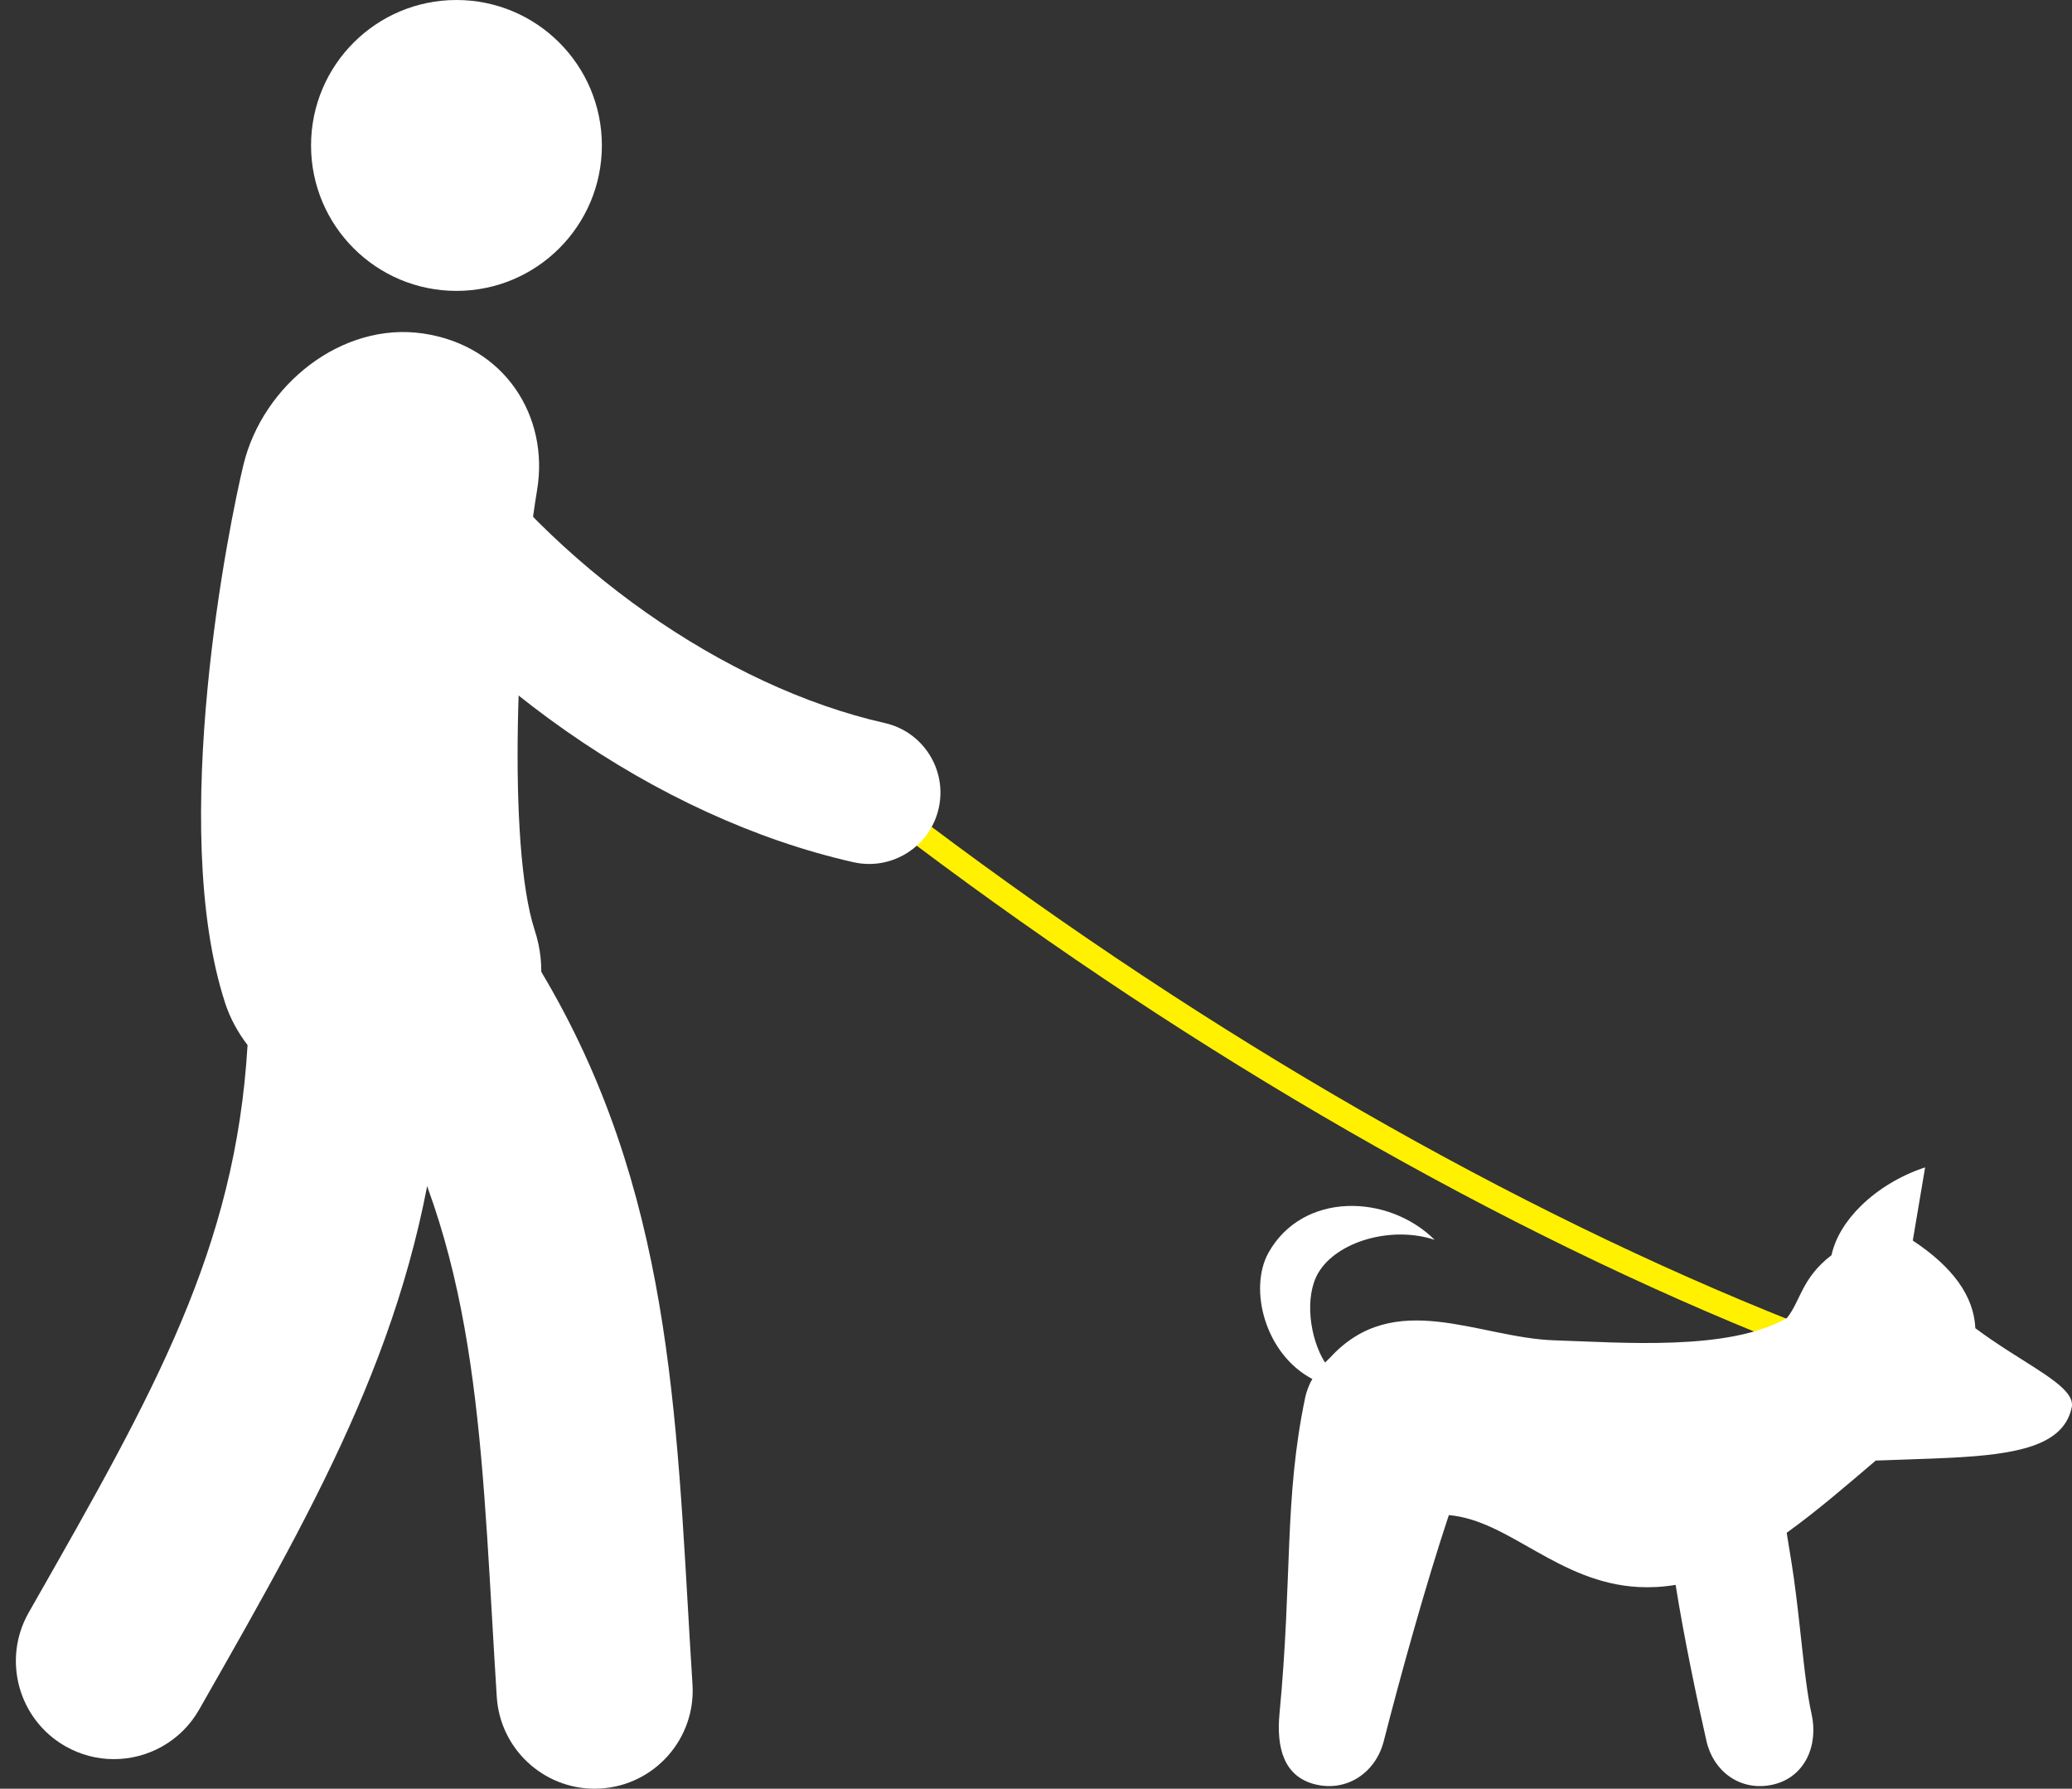
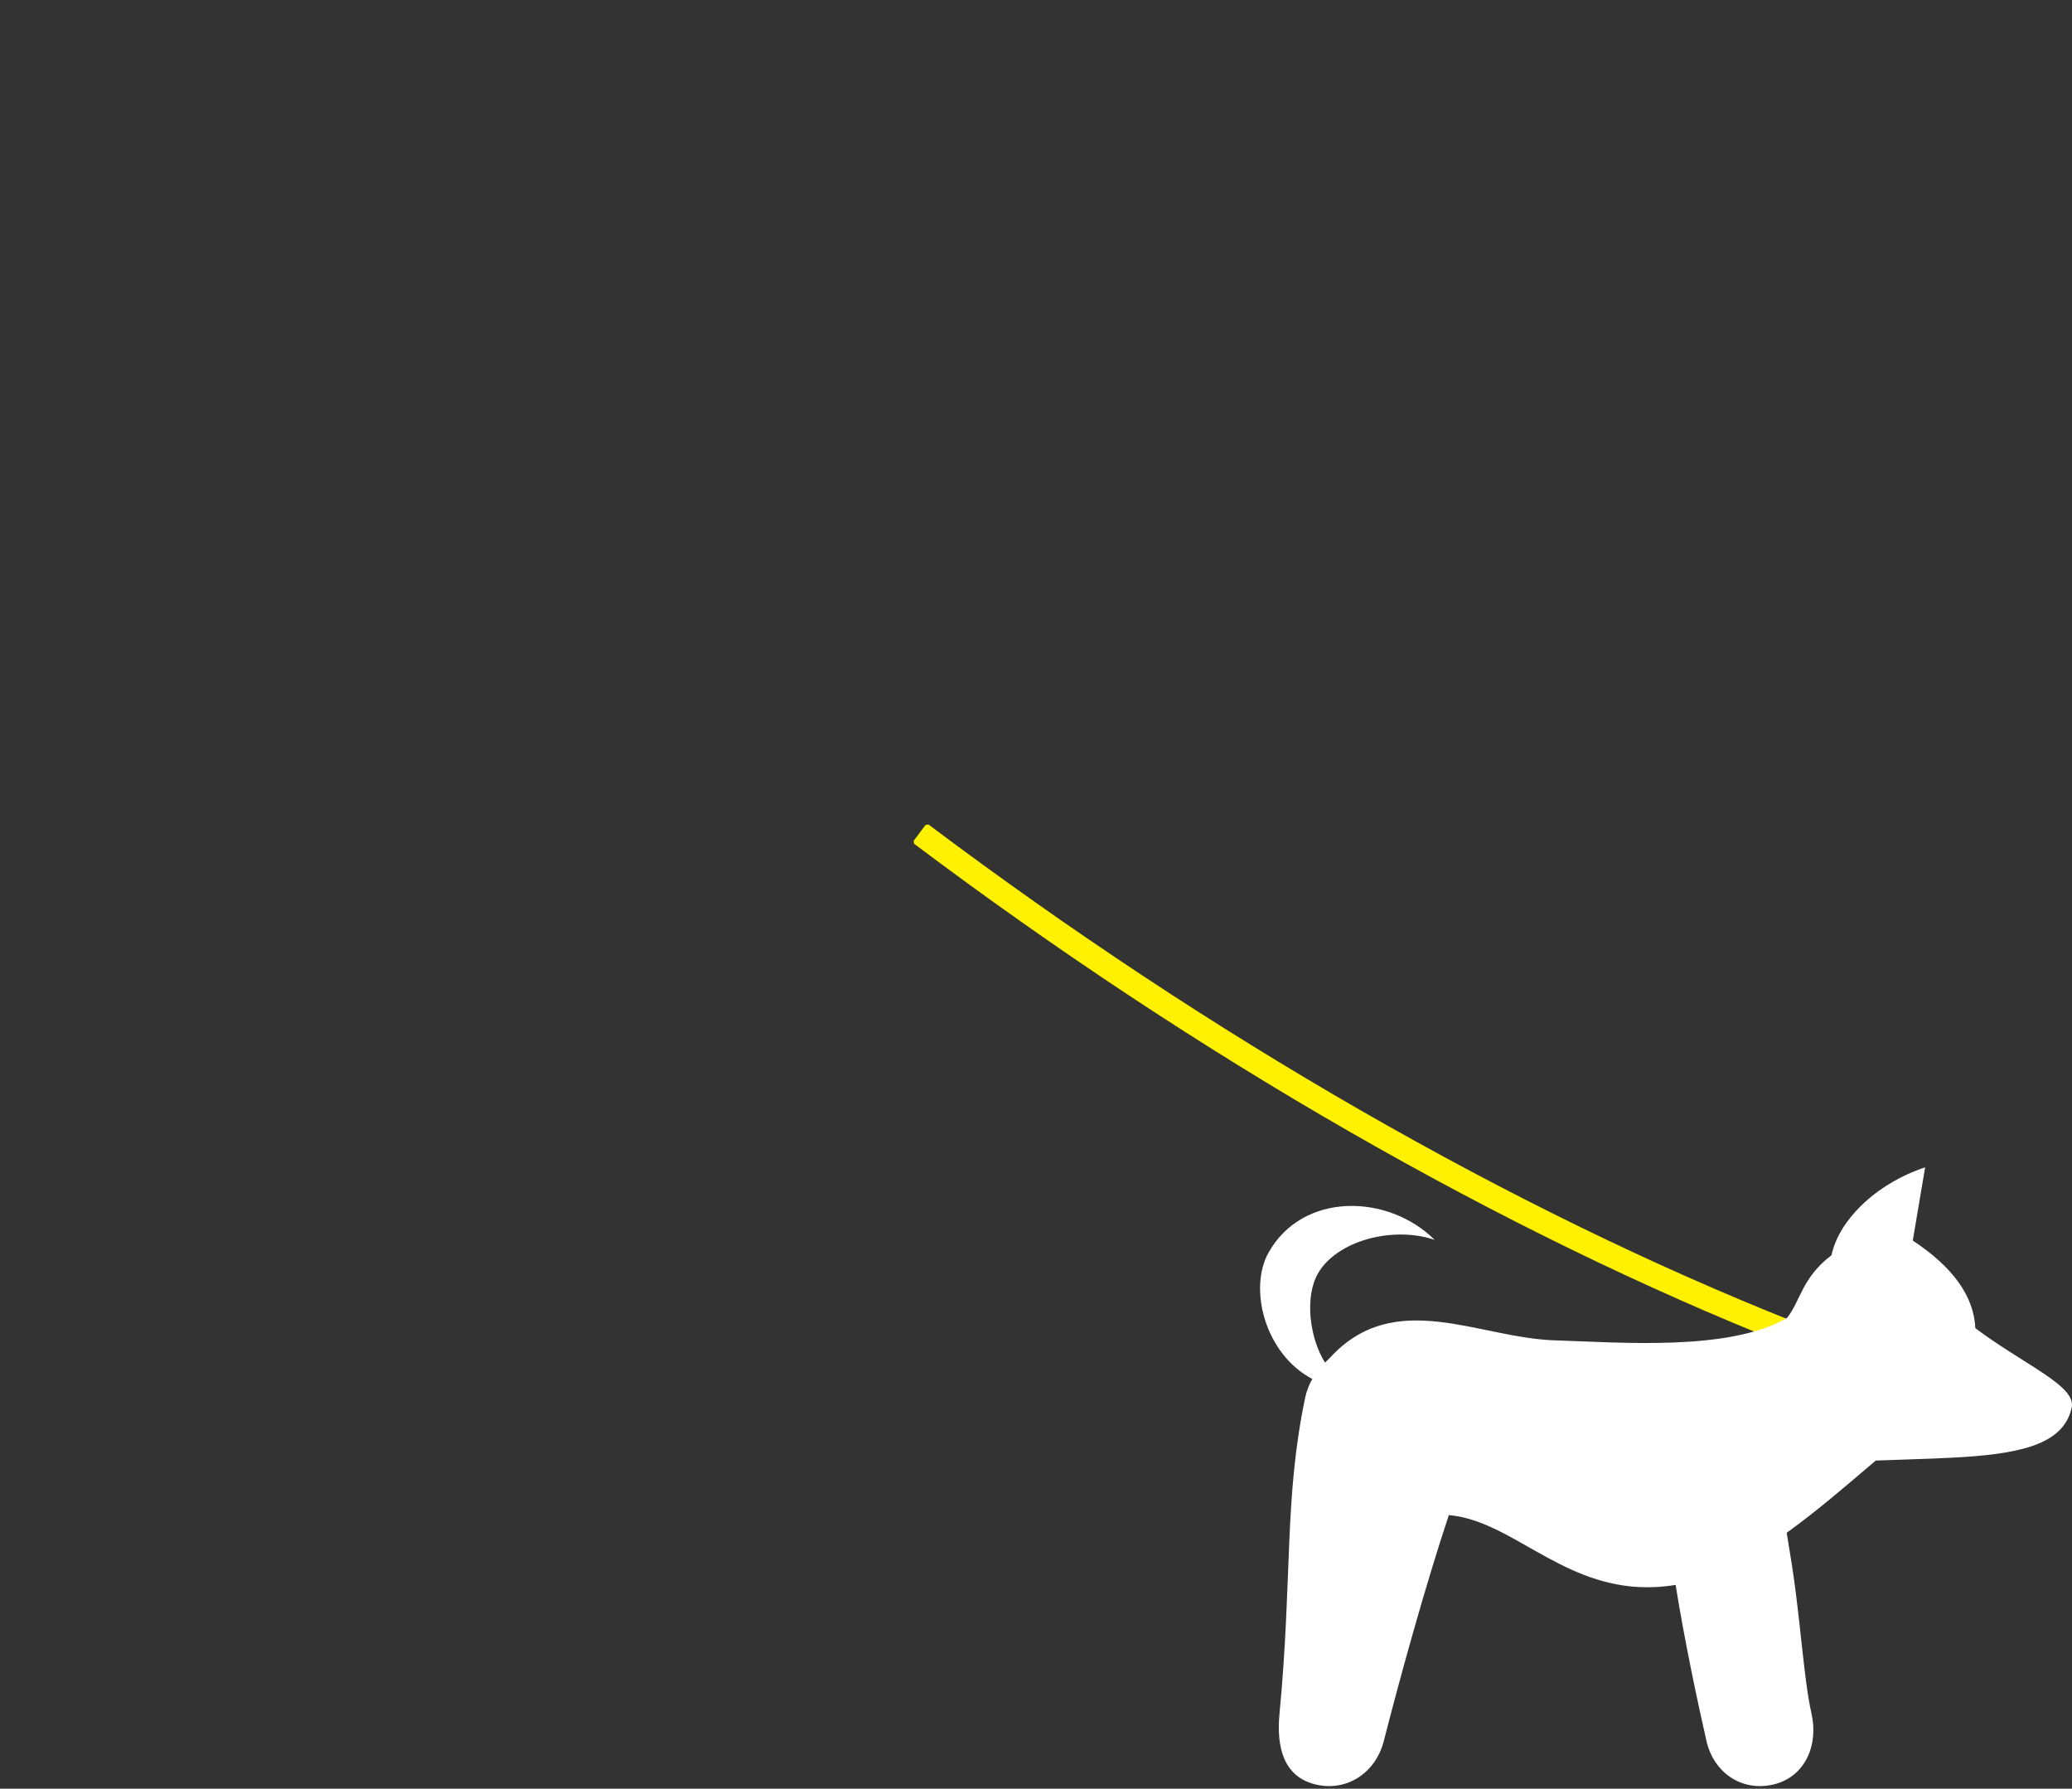
<svg xmlns="http://www.w3.org/2000/svg" version="1.1" id="レイヤー_1" x="0px" y="0px" width="176.351px" height="152.201px" viewBox="0 0 176.351 152.201" style="enable-background:new 0 0 176.351 152.201;" xml:space="preserve">
  <rect x="0" y="0" width="176.351" height="152.201" fill="#333333" stroke="none" />
  <g>
    <g>
-       <circle style="fill-rule:evenodd;clip-rule:evenodd;fill:#FFFFFF;" cx="38.85" cy="12.376" r="12.376" />
      <g>
-         <path style="fill:#FFFFFF;" d="M50.602,152.201c-4.367,0-8.039-3.396-8.321-7.815     c-0.144-2.254-0.272-4.473-0.398-6.659c-1.114-19.311-1.993-34.564-11.874-49.194     c-2.58-3.82-1.575-9.007,2.245-11.588c3.818-2.582,9.007-1.575,11.588,2.245     c12.448,18.431,13.544,37.445,14.705,57.576c0.124,2.154,0.25,4.339,0.392,6.558     c0.293,4.6-3.198,8.567-7.798,8.86C50.961,152.195,50.781,152.201,50.602,152.201z" />
-       </g>
+         </g>
      <g>
        <g>
          <path style="fill:#FFF100;" d="M152.022,114.389c0.061,0,0.135-0.034,0.166-0.112l0.622-1.569l-0.1-0.233      c-11.937-4.734-24.338-10.78-36.856-17.969c-12.459-7.156-24.849-15.348-36.827-24.348      l-0.25,0.036l-1.014,1.349l0.035,0.251c12.056,9.057,24.517,17.294,37.037,24.484      c12.601,7.237,25.089,13.326,37.12,18.098L152.022,114.389z" />
        </g>
      </g>
      <path style="fill-rule:evenodd;clip-rule:evenodd;fill:#FFFFFF;" d="M145.242,148.153    c-0.776-3.393-1.9-8.73-2.627-13.295c-1.111,0.183-2.154,0.234-3.143,0.183    c-6.847-0.359-10.983-5.666-16.159-6.121c-1.991,5.98-4.135,13.746-5.539,19.233    c-0.685,2.684-3.138,4.334-5.813,3.684c-2.675-0.649-3.341-3.09-3.06-6.035    c1.103-11.551,0.377-18.254,2.183-26.871c0.125-0.594,0.39-1.246,0.613-1.593    c-4.027-2.105-5.462-7.679-3.722-10.767c2.931-5.198,10.201-4.982,14.13-1.073    c-3.636-1.214-8.314,0.115-9.903,2.809c-1.207,2.048-0.724,5.598,0.574,7.636    c0.214-0.208,0.35-0.347,0.431-0.423c5.487-5.983,12.624-1.673,19.113-1.471    c5.602,0.174,14.841,0.951,19.768-1.898c1.164-1.446,1.24-3.389,3.794-5.348    c0.329-1.512,1.242-2.957,2.507-4.197c1.466-1.438,3.407-2.602,5.461-3.274l-1.05,6.227    c3.428,2.263,5.202,4.75,5.324,7.456c0.907,0.679,1.821,1.292,2.694,1.856    c3.24,2.092,5.908,3.489,5.49,4.969c-0.731,3.203-4.729,3.911-10.166,4.195    c-2.001,0.105-4.196,0.152-6.496,0.245c-2.474,2.103-4.943,4.247-7.578,6.145    c0.14,0.833,0.278,1.698,0.42,2.589c0.53,3.332,0.841,7.097,1.222,9.991    c0.141,1.075,0.293,2.031,0.468,2.798c0.612,2.684-0.532,5.386-3.224,6.035    c-1.399,0.338-2.722,0.054-3.756-0.674C146.243,150.491,145.535,149.441,145.242,148.153z" />
      <g>
        <g>
-           <path style="fill:#FFFFFF;" d="M45.512,79.162c-2.371-7.261-1.52-27.114,0.201-37.465      c1.043-6.259-2.744-12.292-9.688-13.318c-6.935-1.029-13.646,4.37-15.297,11.139      c-1.2,4.922-6.469,30.814-1.561,45.844c0.417,1.278,1.071,2.477,1.903,3.562      c-1.025,17.354-7.947,29.546-18.251,47.629l-0.372,0.653c-2.282,4.005-0.885,9.101,3.119,11.383      c1.304,0.743,2.723,1.096,4.125,1.096c2.9,0,5.72-1.515,7.259-4.215l0.371-0.652      c9.981-17.515,18.051-31.732,20.079-50.903C43.921,91.733,47.528,85.337,45.512,79.162z" />
-         </g>
+           </g>
      </g>
      <g>
-         <path style="fill:#FFFFFF;" d="M73.978,73.515c-0.443,0-0.892-0.049-1.342-0.15     c-16.696-3.767-33.704-15.654-44.386-31.02c-1.913-2.752-1.233-6.535,1.52-8.448     c2.751-1.913,6.534-1.232,8.448,1.52c8.884,12.78,23.443,23.028,37.09,26.107     c3.27,0.738,5.323,3.987,4.585,7.257C79.257,71.6,76.753,73.515,73.978,73.515z" />
-       </g>
+         </g>
    </g>
  </g>
</svg>